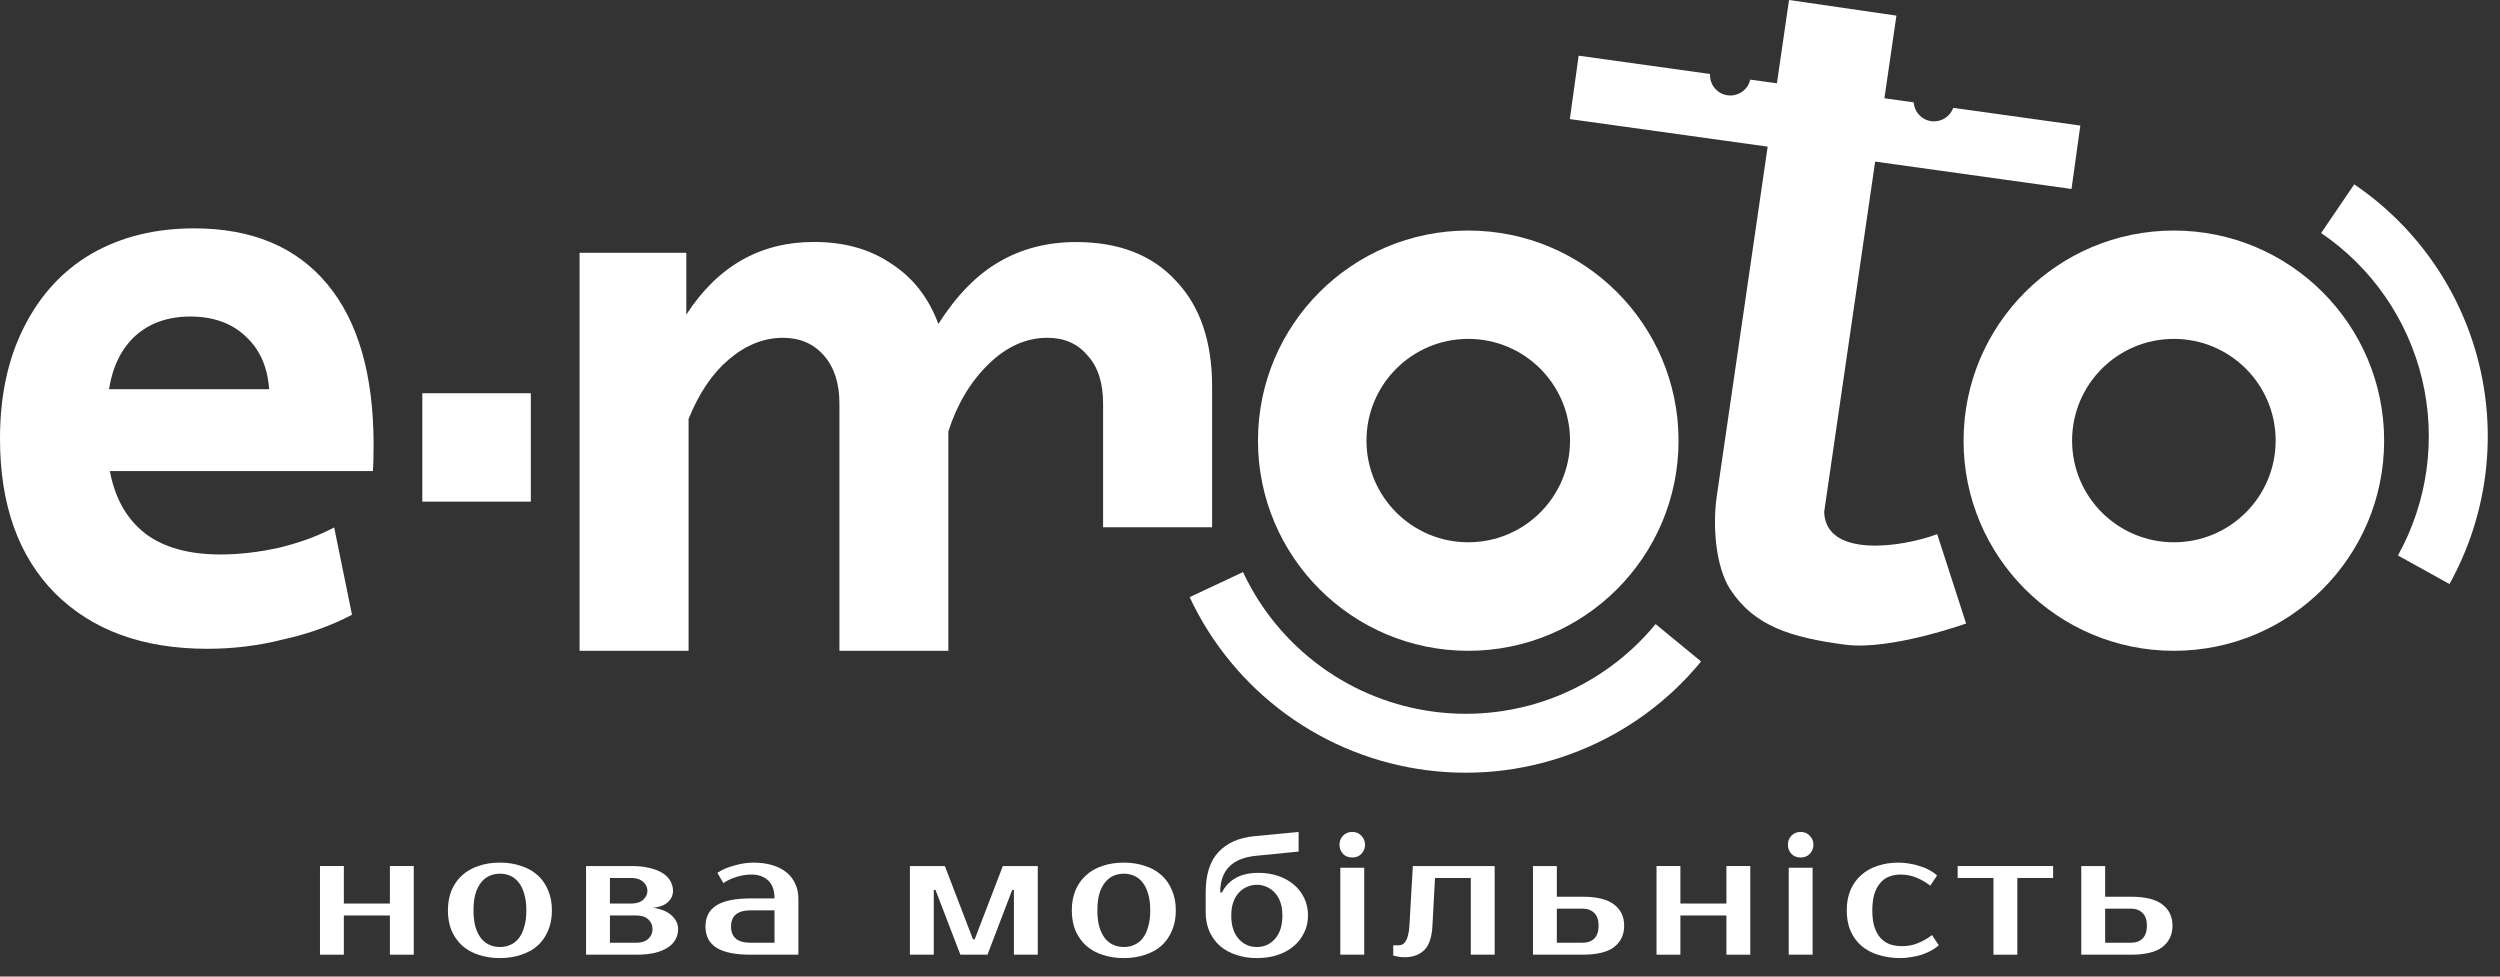
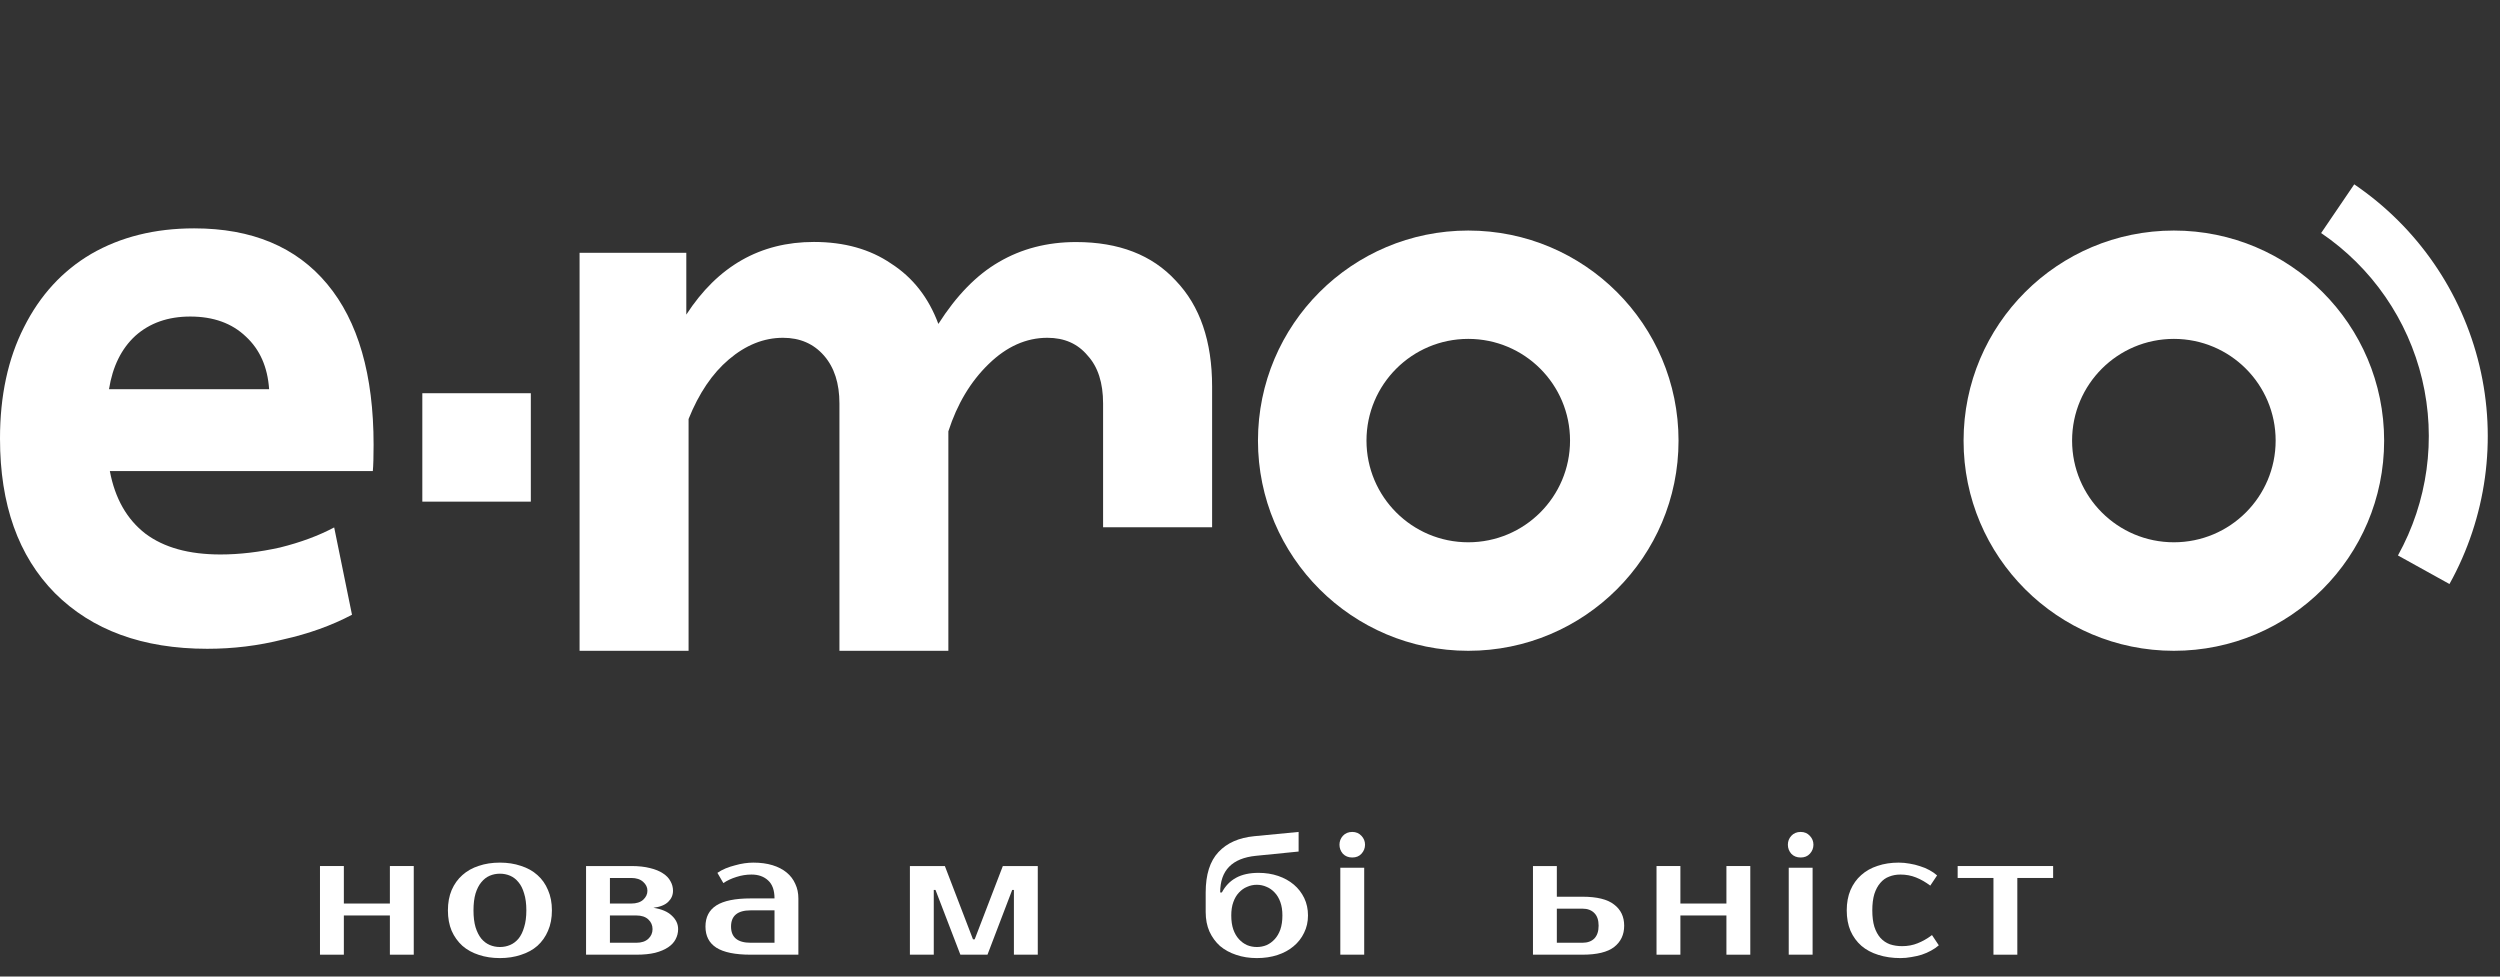
<svg xmlns="http://www.w3.org/2000/svg" width="128" height="50" viewBox="0 0 128 50" fill="none">
  <rect x="0" y="0" width="128" height="50" fill="#333333" stroke="none" />
  <path fill-rule="evenodd" clip-rule="evenodd" d="M111.302 33.321C117.249 33.321 122.068 28.505 122.068 22.562C122.068 16.62 117.249 11.804 111.302 11.804C105.355 11.804 100.535 16.62 100.535 22.562C100.531 28.501 105.355 33.321 111.302 33.321ZM111.302 27.765C114.181 27.765 116.513 25.435 116.513 22.558C116.513 19.681 114.181 17.351 111.302 17.351C108.423 17.351 106.091 19.681 106.091 22.558C106.091 25.435 108.423 27.765 111.302 27.765Z" fill="white" />
  <path d="M10.612 33.218C7.311 33.218 4.712 32.267 2.81 30.367C0.938 28.471 0 25.835 0 22.455C0 20.266 0.409 18.366 1.226 16.757C2.044 15.123 3.193 13.868 4.673 12.999C6.179 12.13 7.935 11.692 9.94 11.692C12.897 11.692 15.169 12.642 16.752 14.543C18.336 16.443 19.128 19.187 19.128 22.773C19.128 23.379 19.115 23.827 19.089 24.119H5.624C5.887 25.517 6.494 26.587 7.445 27.323C8.396 28.036 9.674 28.389 11.287 28.389C12.264 28.389 13.28 28.268 14.338 28.032C15.393 27.77 16.318 27.426 17.11 27.004L18.022 31.476C16.968 32.031 15.793 32.452 14.498 32.74C13.224 33.063 11.933 33.218 10.612 33.218ZM13.779 19.926C13.701 18.791 13.306 17.897 12.591 17.235C11.877 16.551 10.93 16.207 9.738 16.207C8.602 16.207 7.664 16.538 6.928 17.196C6.214 17.854 5.766 18.765 5.581 19.926H13.779Z" fill="white" />
  <path d="M29.674 12.943H35.139V16.108C36.748 13.627 38.926 12.388 41.671 12.388C43.229 12.388 44.55 12.758 45.63 13.498C46.74 14.212 47.545 15.239 48.044 16.585C48.969 15.136 49.998 14.078 51.134 13.42C52.296 12.737 53.617 12.393 55.093 12.393C57.283 12.393 58.987 13.051 60.201 14.371C61.44 15.665 62.06 17.471 62.06 19.793V26.996H56.478V20.657C56.478 19.604 56.216 18.783 55.687 18.206C55.183 17.6 54.499 17.295 53.625 17.295C52.545 17.295 51.538 17.742 50.617 18.641C49.692 19.539 49.008 20.683 48.556 22.085V33.321H42.979V20.657C42.979 19.63 42.717 18.813 42.188 18.206C41.658 17.6 40.961 17.295 40.088 17.295C39.111 17.295 38.186 17.665 37.316 18.404C36.473 19.118 35.784 20.133 35.255 21.453V33.321H29.674V12.943Z" fill="white" />
  <path d="M21.623 25.684V20.133H27.178V25.684H21.623V25.684Z" fill="white" />
  <path fill-rule="evenodd" clip-rule="evenodd" d="M75.175 33.321C81.122 33.321 85.941 28.505 85.941 22.562C85.941 16.62 81.122 11.804 75.175 11.804C69.228 11.804 64.408 16.62 64.408 22.562C64.408 28.501 69.228 33.321 75.175 33.321ZM75.175 27.765C78.054 27.765 80.386 25.435 80.386 22.558C80.386 19.681 78.054 17.351 75.175 17.351C72.296 17.351 69.964 19.681 69.964 22.558C69.964 25.435 72.296 27.765 75.175 27.765Z" fill="white" />
-   <path d="M60.91 30.573C62.025 32.959 63.729 35.023 65.859 36.576C67.989 38.128 70.481 39.113 73.093 39.44C75.709 39.771 78.364 39.431 80.812 38.455C83.261 37.483 85.425 35.905 87.095 33.867L84.767 31.953C83.416 33.596 81.673 34.869 79.698 35.656C77.723 36.442 75.58 36.713 73.471 36.447C71.363 36.18 69.353 35.385 67.636 34.133C65.919 32.882 64.542 31.218 63.643 29.291L60.91 30.573Z" fill="white" />
  <path d="M125.413 29.902C127.302 26.501 127.853 22.51 126.949 18.726C126.045 14.938 123.76 11.627 120.537 9.438L118.842 11.932C121.441 13.695 123.287 16.37 124.014 19.423C124.741 22.476 124.298 25.692 122.775 28.44L125.413 29.902Z" fill="white" />
-   <path fill-rule="evenodd" clip-rule="evenodd" d="M106.061 9.675L106.513 6.429L100.006 5.521C99.864 5.921 99.481 6.209 99.029 6.214C98.474 6.218 98.018 5.788 97.984 5.242L96.482 5.031C96.848 2.507 97.097 0.8 97.097 0.8L91.598 0L90.978 4.266L89.614 4.076C89.511 4.541 89.098 4.885 88.603 4.889C88.026 4.893 87.557 4.429 87.553 3.853C87.553 3.831 87.553 3.81 87.553 3.788L80.827 2.851L80.375 6.097L90.505 7.508L87.897 25.417C87.673 26.953 87.85 29.038 88.585 30.169C89.816 32.061 91.688 32.637 94.468 33.007C96.783 33.317 100.665 31.923 100.665 31.923L99.184 27.348C97.394 28.023 93.478 28.591 93.397 26.213C93.397 26.213 94.915 15.773 96.008 8.273L106.061 9.675Z" fill="white" />
  <path d="M21.184 44.341V48.88H19.962V46.872H17.605V48.88H16.383V44.341H17.605V46.261H19.962V44.341H21.184Z" fill="white" />
  <path d="M25.596 48.487C25.782 48.487 25.957 48.452 26.12 48.382C26.283 48.312 26.425 48.205 26.547 48.059C26.67 47.908 26.766 47.713 26.835 47.474C26.911 47.236 26.949 46.948 26.949 46.61C26.949 46.273 26.911 45.985 26.835 45.746C26.766 45.507 26.67 45.315 26.547 45.17C26.425 45.019 26.283 44.908 26.12 44.838C25.957 44.768 25.782 44.733 25.596 44.733C25.41 44.733 25.235 44.768 25.072 44.838C24.909 44.908 24.767 45.019 24.644 45.17C24.522 45.315 24.423 45.507 24.348 45.746C24.278 45.985 24.243 46.273 24.243 46.61C24.243 46.948 24.278 47.236 24.348 47.474C24.423 47.713 24.522 47.908 24.644 48.059C24.767 48.205 24.909 48.312 25.072 48.382C25.235 48.452 25.41 48.487 25.596 48.487ZM25.596 44.166C25.986 44.166 26.344 44.221 26.67 44.332C27.001 44.437 27.284 44.594 27.516 44.803C27.749 45.007 27.93 45.263 28.058 45.571C28.191 45.874 28.258 46.22 28.258 46.61C28.258 47.006 28.191 47.355 28.058 47.658C27.93 47.96 27.749 48.216 27.516 48.426C27.284 48.63 27.001 48.784 26.67 48.889C26.344 48.999 25.986 49.054 25.596 49.054C25.2 49.054 24.839 48.999 24.514 48.889C24.188 48.784 23.908 48.63 23.675 48.426C23.443 48.216 23.259 47.96 23.125 47.658C22.997 47.355 22.933 47.006 22.933 46.61C22.933 46.22 22.997 45.874 23.125 45.571C23.259 45.263 23.443 45.007 23.675 44.803C23.908 44.594 24.188 44.437 24.514 44.332C24.839 44.221 25.2 44.166 25.596 44.166Z" fill="white" />
  <path d="M34.458 45.606C34.458 45.827 34.376 46.017 34.213 46.174C34.056 46.331 33.803 46.433 33.454 46.479C33.873 46.543 34.187 46.677 34.397 46.881C34.612 47.079 34.72 47.309 34.72 47.57C34.72 47.757 34.676 47.931 34.589 48.094C34.507 48.251 34.379 48.388 34.205 48.504C34.03 48.621 33.809 48.714 33.541 48.784C33.273 48.848 32.953 48.88 32.581 48.88H30.006V44.341H32.319C32.691 44.341 33.012 44.376 33.279 44.445C33.547 44.509 33.768 44.599 33.943 44.716C34.117 44.827 34.245 44.96 34.327 45.117C34.414 45.269 34.458 45.432 34.458 45.606ZM32.581 48.269C32.843 48.269 33.047 48.202 33.192 48.068C33.337 47.934 33.41 47.768 33.41 47.57C33.41 47.373 33.337 47.207 33.192 47.073C33.047 46.939 32.843 46.872 32.581 46.872H31.228V48.269H32.581ZM32.319 46.261C32.581 46.261 32.785 46.197 32.93 46.069C33.076 45.935 33.148 45.781 33.148 45.606C33.148 45.432 33.076 45.28 32.93 45.152C32.785 45.019 32.581 44.952 32.319 44.952H31.228V46.261H32.319Z" fill="white" />
  <path d="M37.429 47.439C37.429 47.992 37.764 48.269 38.433 48.269H39.655V46.61H38.433C37.764 46.61 37.429 46.887 37.429 47.439ZM39.655 45.999C39.655 45.58 39.544 45.272 39.323 45.074C39.108 44.876 38.826 44.777 38.477 44.777C38.215 44.777 37.959 44.818 37.708 44.899C37.458 44.975 37.234 45.08 37.036 45.214L36.731 44.69C36.859 44.602 36.998 44.527 37.15 44.463C37.307 44.399 37.467 44.346 37.63 44.306C37.793 44.259 37.953 44.224 38.11 44.201C38.273 44.178 38.424 44.166 38.564 44.166C38.936 44.166 39.265 44.21 39.55 44.297C39.835 44.384 40.077 44.509 40.275 44.672C40.473 44.835 40.621 45.03 40.72 45.257C40.825 45.478 40.877 45.726 40.877 45.999V48.88H38.433C37.642 48.88 37.057 48.761 36.678 48.522C36.306 48.283 36.12 47.922 36.12 47.439C36.12 46.956 36.306 46.596 36.678 46.357C37.057 46.118 37.642 45.999 38.433 45.999H39.655Z" fill="white" />
  <path d="M49.904 48.094L51.345 44.341H53.134V48.88H51.912V45.563H51.825L50.559 48.88H49.171L47.897 45.563H47.809V48.88H46.587V44.341H48.377L49.817 48.094H49.904Z" fill="white" />
-   <path d="M57.539 48.487C57.726 48.487 57.9 48.452 58.063 48.382C58.226 48.312 58.369 48.205 58.491 48.059C58.613 47.908 58.709 47.713 58.779 47.474C58.855 47.236 58.892 46.948 58.892 46.61C58.892 46.273 58.855 45.985 58.779 45.746C58.709 45.507 58.613 45.315 58.491 45.17C58.369 45.019 58.226 44.908 58.063 44.838C57.9 44.768 57.726 44.733 57.539 44.733C57.353 44.733 57.179 44.768 57.016 44.838C56.853 44.908 56.71 45.019 56.588 45.17C56.466 45.315 56.367 45.507 56.291 45.746C56.221 45.985 56.186 46.273 56.186 46.61C56.186 46.948 56.221 47.236 56.291 47.474C56.367 47.713 56.466 47.908 56.588 48.059C56.71 48.205 56.853 48.312 57.016 48.382C57.179 48.452 57.353 48.487 57.539 48.487ZM57.539 44.166C57.929 44.166 58.287 44.221 58.613 44.332C58.945 44.437 59.227 44.594 59.46 44.803C59.693 45.007 59.873 45.263 60.001 45.571C60.135 45.874 60.202 46.22 60.202 46.61C60.202 47.006 60.135 47.355 60.001 47.658C59.873 47.96 59.693 48.216 59.46 48.426C59.227 48.63 58.945 48.784 58.613 48.889C58.287 48.999 57.929 49.054 57.539 49.054C57.144 49.054 56.783 48.999 56.457 48.889C56.131 48.784 55.852 48.63 55.619 48.426C55.386 48.216 55.203 47.96 55.069 47.658C54.941 47.355 54.877 47.006 54.877 46.61C54.877 46.22 54.941 45.874 55.069 45.571C55.203 45.263 55.386 45.007 55.619 44.803C55.852 44.594 56.131 44.437 56.457 44.332C56.783 44.221 57.144 44.166 57.539 44.166Z" fill="white" />
  <path d="M64.35 45.301C64.175 45.301 64.009 45.336 63.852 45.406C63.695 45.469 63.556 45.569 63.433 45.702C63.311 45.83 63.215 45.993 63.145 46.191C63.075 46.383 63.041 46.61 63.041 46.872C63.041 47.146 63.075 47.384 63.145 47.588C63.215 47.786 63.311 47.952 63.433 48.085C63.556 48.219 63.695 48.321 63.852 48.391C64.009 48.455 64.175 48.487 64.35 48.487C64.524 48.487 64.69 48.455 64.847 48.391C65.004 48.321 65.144 48.219 65.266 48.085C65.389 47.952 65.485 47.786 65.555 47.588C65.624 47.384 65.659 47.146 65.659 46.872C65.659 46.61 65.624 46.383 65.555 46.191C65.485 45.993 65.389 45.83 65.266 45.702C65.144 45.569 65.004 45.469 64.847 45.406C64.69 45.336 64.524 45.301 64.35 45.301ZM64.437 44.69C64.798 44.69 65.133 44.742 65.441 44.847C65.749 44.952 66.017 45.1 66.244 45.292C66.471 45.484 66.648 45.714 66.777 45.982C66.905 46.249 66.969 46.546 66.969 46.872C66.969 47.198 66.902 47.495 66.768 47.762C66.64 48.03 66.459 48.26 66.227 48.452C66 48.644 65.726 48.792 65.406 48.897C65.086 49.002 64.734 49.054 64.35 49.054C63.966 49.054 63.614 48.999 63.294 48.889C62.974 48.784 62.697 48.632 62.464 48.435C62.237 48.231 62.057 47.984 61.923 47.693C61.795 47.402 61.731 47.07 61.731 46.697V45.694C61.731 44.78 61.949 44.09 62.386 43.625C62.822 43.159 63.433 42.889 64.219 42.813L66.489 42.595V43.599L64.306 43.817C63.084 43.939 62.473 44.565 62.473 45.694H62.56C62.735 45.362 62.977 45.112 63.285 44.943C63.593 44.774 63.977 44.69 64.437 44.69Z" fill="white" />
  <path d="M69.847 48.88H68.624V44.428H69.847V48.88ZM69.89 43.249C69.89 43.424 69.829 43.578 69.707 43.712C69.591 43.84 69.433 43.904 69.236 43.904C69.038 43.904 68.878 43.84 68.755 43.712C68.639 43.578 68.581 43.424 68.581 43.249C68.581 43.075 68.639 42.923 68.755 42.795C68.878 42.662 69.038 42.595 69.236 42.595C69.427 42.595 69.585 42.662 69.707 42.795C69.829 42.923 69.89 43.075 69.89 43.249Z" fill="white" />
-   <path d="M71.333 48.4H71.595C71.67 48.4 71.74 48.385 71.804 48.356C71.868 48.321 71.924 48.266 71.97 48.19C72.022 48.114 72.063 48.013 72.092 47.885C72.127 47.757 72.15 47.594 72.162 47.396L72.337 44.341H76.527V48.88H75.305V44.952H73.472L73.341 47.396C73.311 47.984 73.172 48.4 72.922 48.644C72.677 48.889 72.337 49.011 71.9 49.011C71.761 49.011 71.633 48.996 71.516 48.967C71.452 48.955 71.391 48.941 71.333 48.923V48.4Z" fill="white" />
  <path d="M81.02 45.912C81.764 45.912 82.306 46.046 82.643 46.313C82.987 46.575 83.158 46.936 83.158 47.396C83.158 47.855 82.987 48.219 82.643 48.487C82.306 48.749 81.764 48.88 81.02 48.88H78.488V44.341H79.71V45.912H81.02ZM79.71 46.523V48.269H81.02C81.281 48.269 81.485 48.196 81.631 48.05C81.776 47.899 81.849 47.681 81.849 47.396C81.849 47.111 81.776 46.895 81.631 46.75C81.485 46.599 81.281 46.523 81.02 46.523H79.71Z" fill="white" />
  <path d="M89.615 44.341V48.88H88.393V46.872H86.036V48.88H84.814V44.341H86.036V46.261H88.393V44.341H89.615Z" fill="white" />
  <path d="M92.805 48.88H91.583V44.428H92.805V48.88ZM92.848 43.249C92.848 43.424 92.787 43.578 92.665 43.712C92.549 43.84 92.391 43.904 92.194 43.904C91.996 43.904 91.836 43.84 91.714 43.712C91.597 43.578 91.539 43.424 91.539 43.249C91.539 43.075 91.597 42.923 91.714 42.795C91.836 42.662 91.996 42.595 92.194 42.595C92.386 42.595 92.543 42.662 92.665 42.795C92.787 42.923 92.848 43.075 92.848 43.249Z" fill="white" />
  <path d="M97.215 44.166C97.402 44.166 97.588 44.183 97.774 44.218C97.96 44.248 98.138 44.291 98.306 44.349C98.481 44.402 98.641 44.469 98.787 44.55C98.938 44.632 99.069 44.722 99.179 44.821L98.83 45.344C98.592 45.164 98.347 45.024 98.097 44.925C97.853 44.827 97.588 44.777 97.303 44.777C97.093 44.777 96.901 44.812 96.727 44.882C96.552 44.946 96.401 45.053 96.273 45.205C96.145 45.35 96.043 45.539 95.967 45.772C95.897 46.005 95.862 46.284 95.862 46.61C95.862 46.936 95.897 47.215 95.967 47.448C96.043 47.681 96.147 47.873 96.281 48.024C96.415 48.17 96.575 48.277 96.761 48.347C96.954 48.411 97.163 48.443 97.39 48.443C97.675 48.443 97.94 48.394 98.184 48.295C98.434 48.196 98.679 48.056 98.918 47.876L99.267 48.4C99.156 48.499 99.025 48.589 98.874 48.67C98.728 48.752 98.568 48.822 98.394 48.88C98.225 48.932 98.047 48.973 97.861 49.002C97.675 49.037 97.489 49.054 97.303 49.054C96.889 49.054 96.511 48.999 96.168 48.889C95.83 48.784 95.542 48.63 95.304 48.426C95.065 48.216 94.879 47.96 94.745 47.658C94.617 47.355 94.553 47.006 94.553 46.61C94.553 46.22 94.617 45.874 94.745 45.571C94.879 45.263 95.062 45.007 95.295 44.803C95.528 44.594 95.807 44.437 96.133 44.332C96.459 44.221 96.82 44.166 97.215 44.166Z" fill="white" />
  <path d="M105.12 44.952H103.287V48.88H102.065V44.952H100.232V44.341H105.12V44.952Z" fill="white" />
-   <path d="M109.093 45.912C109.838 45.912 110.379 46.046 110.717 46.313C111.06 46.575 111.232 46.936 111.232 47.396C111.232 47.855 111.06 48.219 110.717 48.487C110.379 48.749 109.838 48.88 109.093 48.88H106.561V44.341H107.784V45.912H109.093ZM107.784 46.523V48.269H109.093C109.355 48.269 109.558 48.196 109.704 48.05C109.849 47.899 109.922 47.681 109.922 47.396C109.922 47.111 109.849 46.895 109.704 46.75C109.558 46.599 109.355 46.523 109.093 46.523H107.784Z" fill="white" />
</svg>